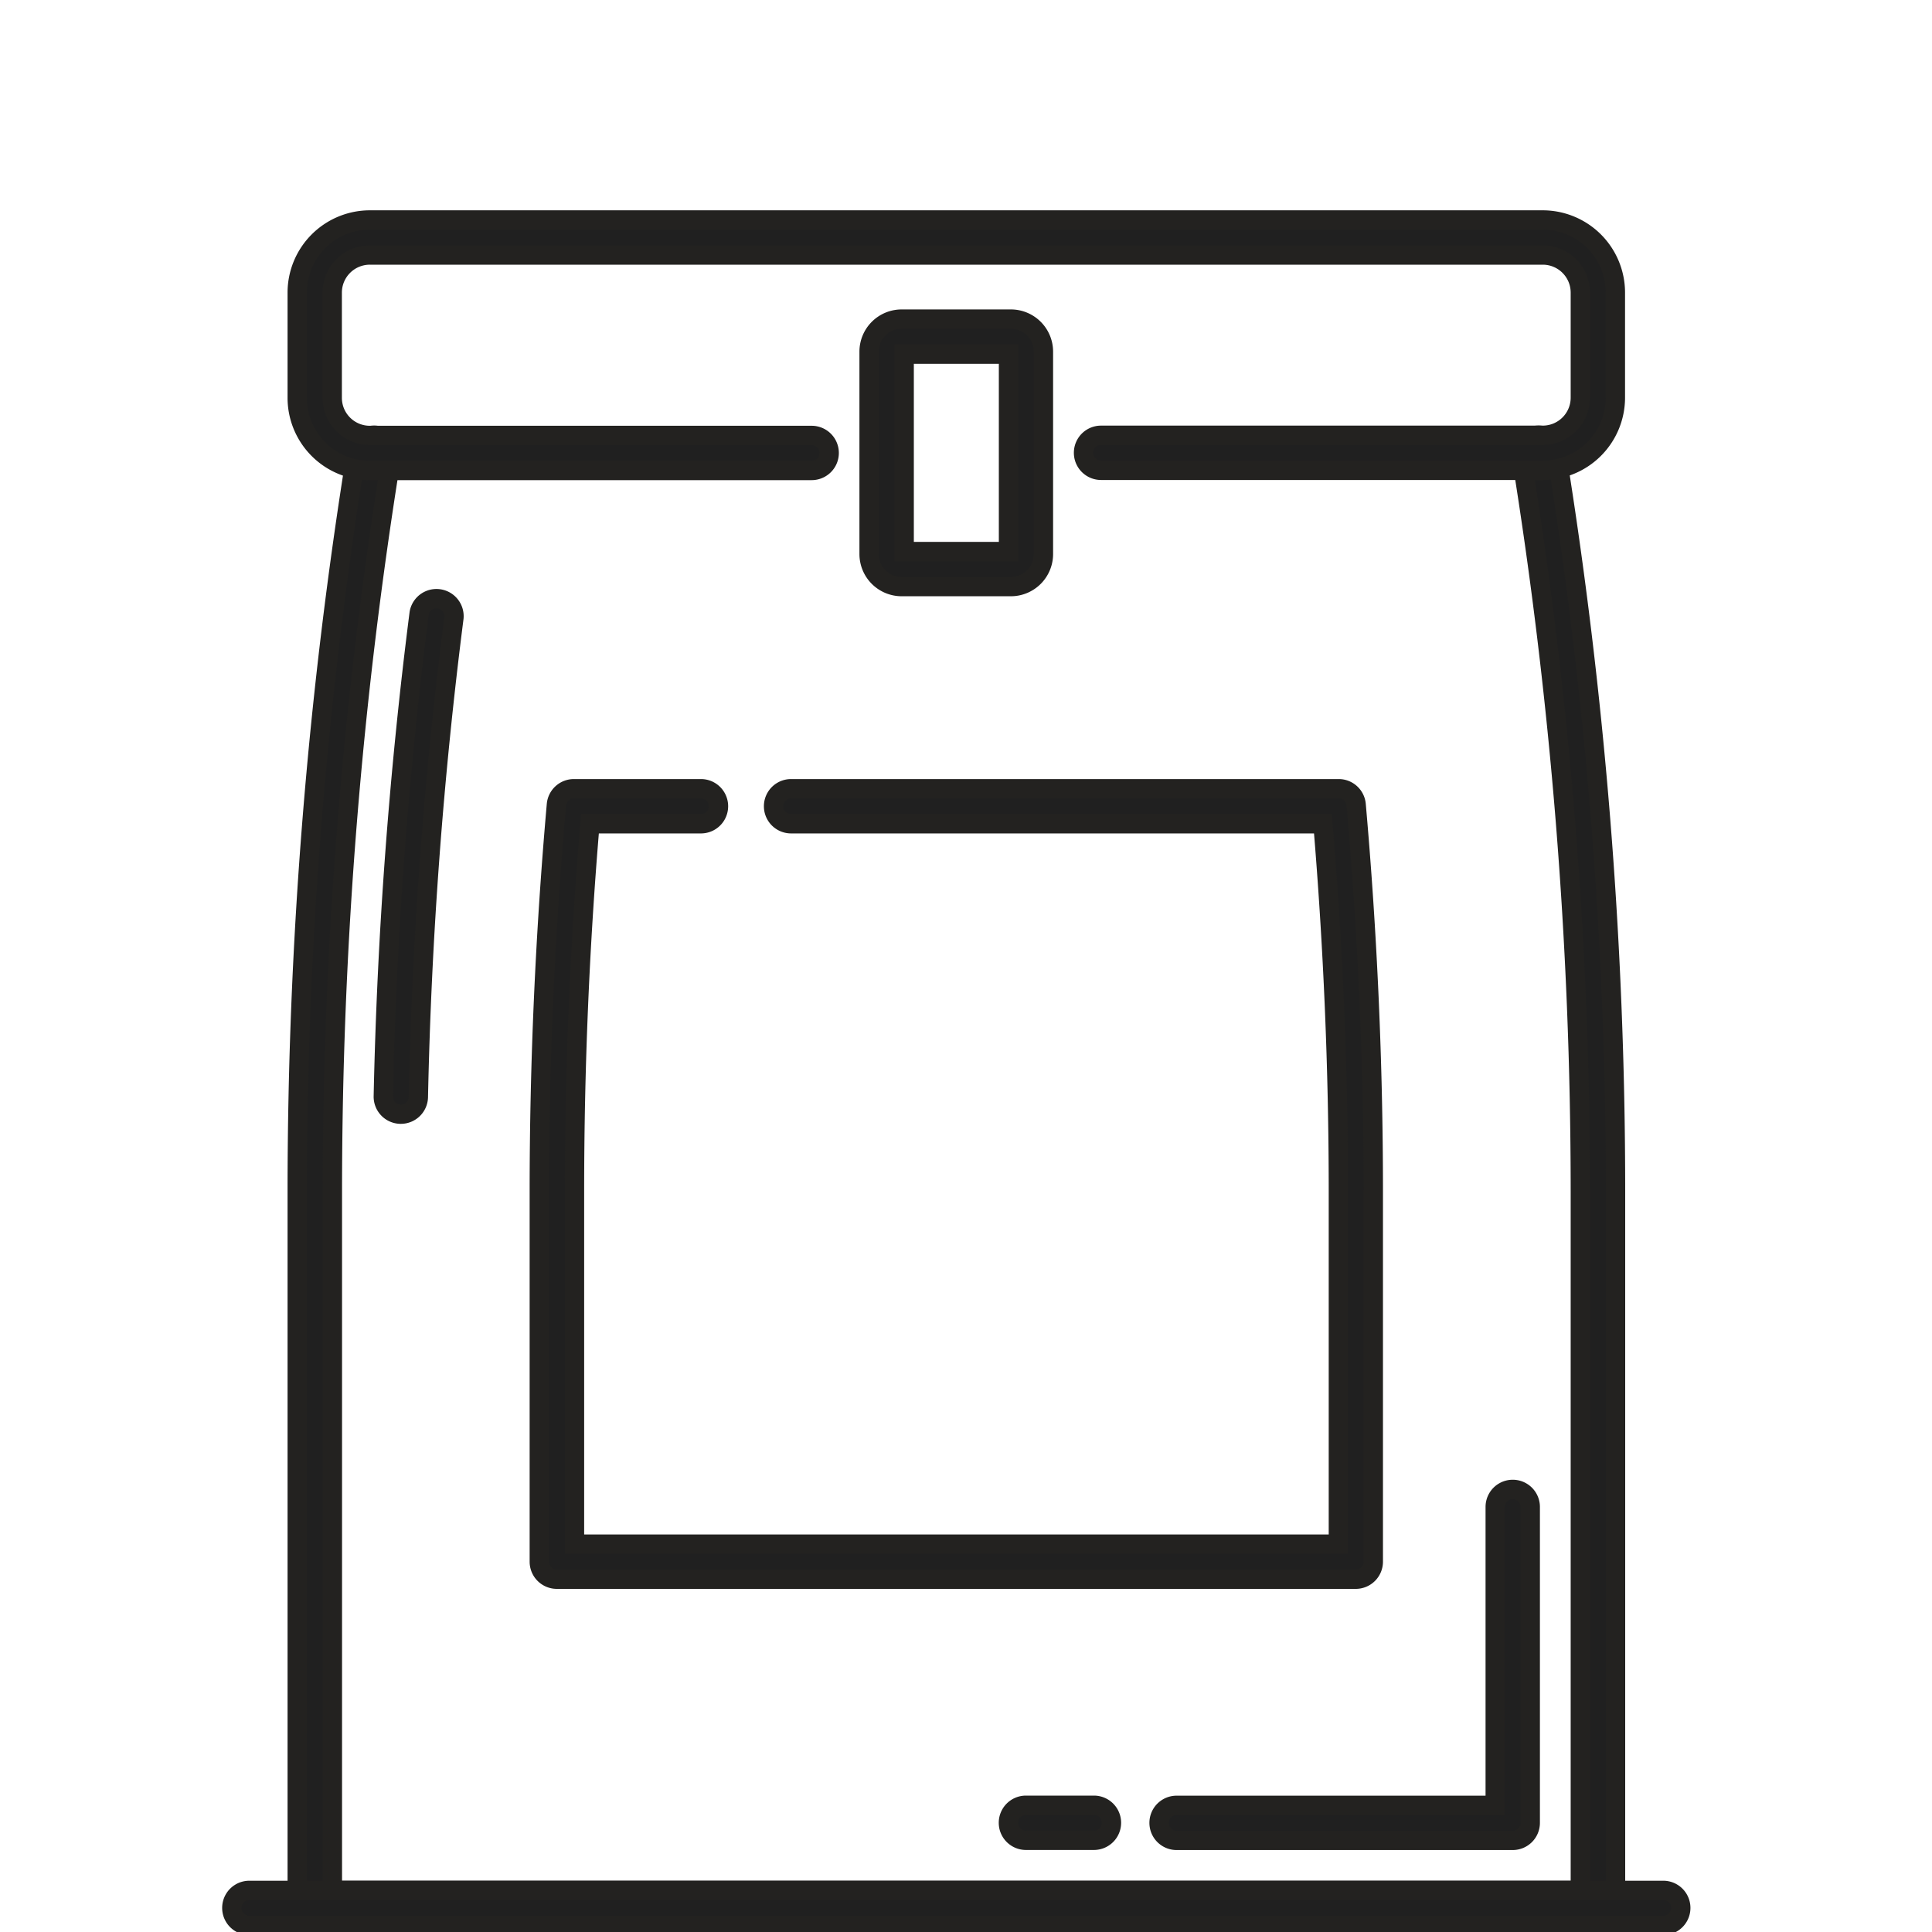
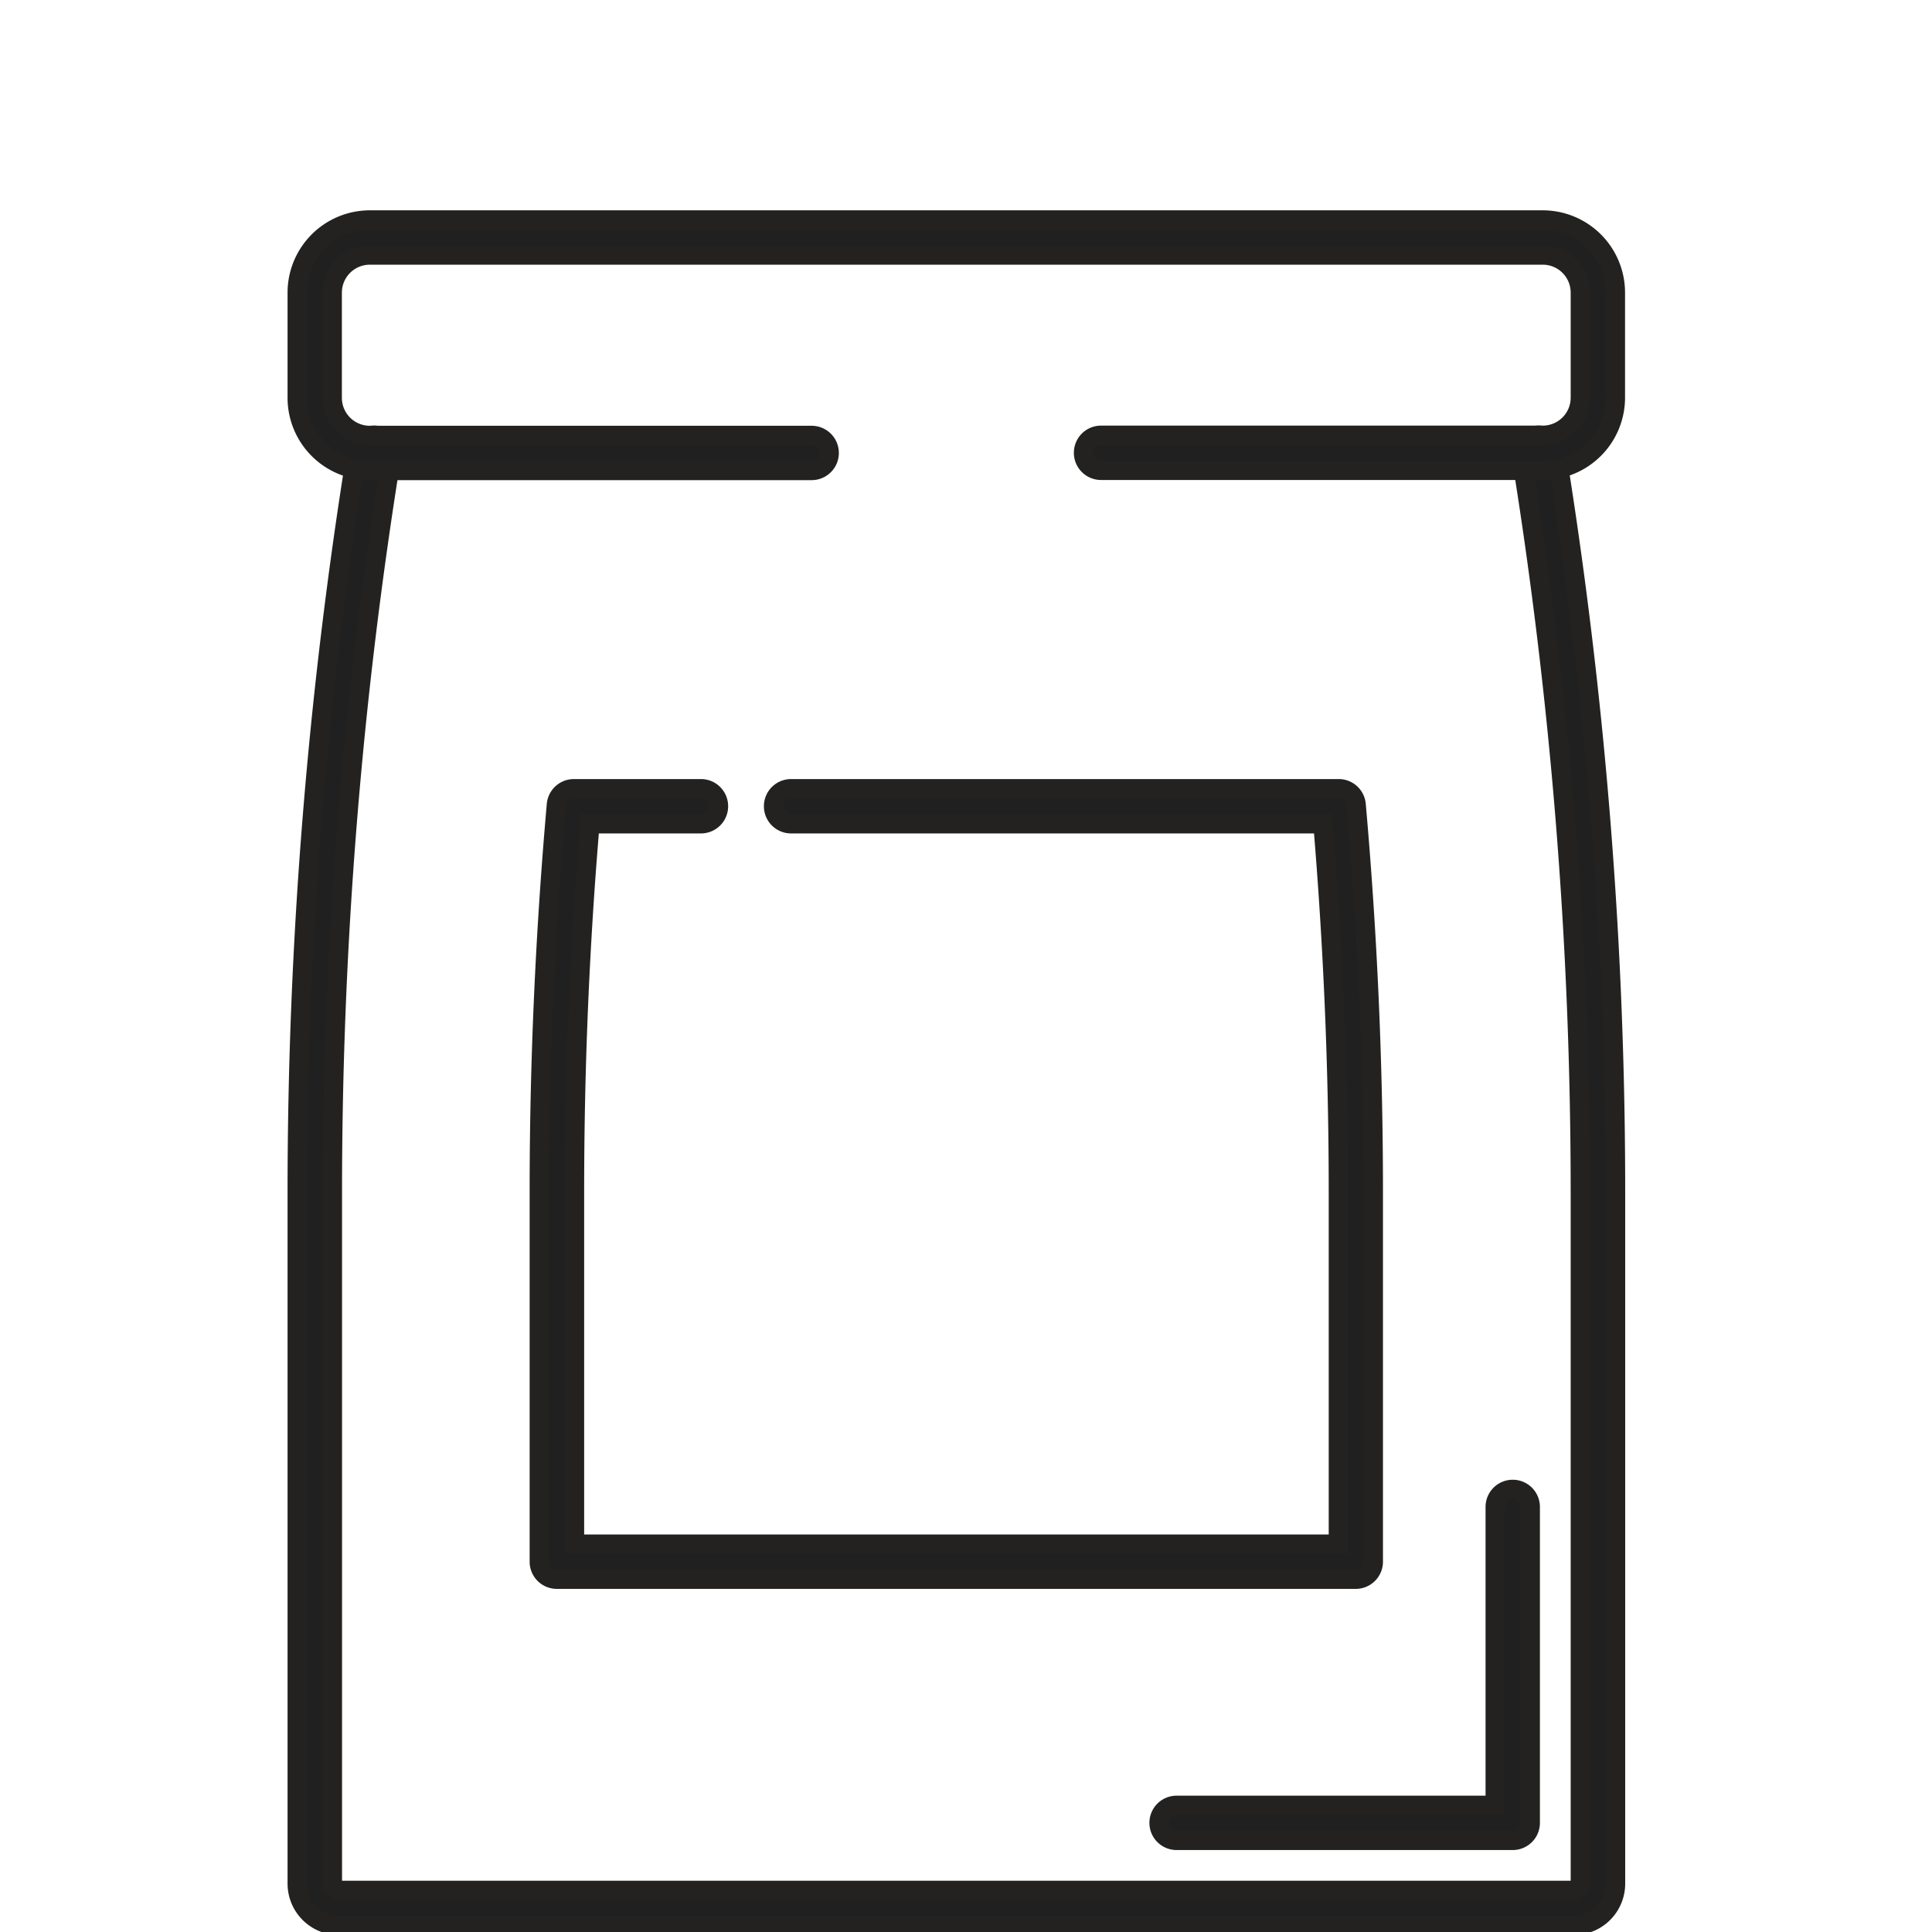
<svg xmlns="http://www.w3.org/2000/svg" width="50" height="50" viewBox="0 0 50 50">
  <defs>
    <clipPath id="kvwcjevj2a">
      <path data-name="사각형 4407" transform="translate(1427.113 4285.162)" style="fill:#fff;stroke:#707070" d="M0 0h50v50H0z" />
    </clipPath>
  </defs>
  <g data-name="그룹 6324" transform="translate(-1427.113 -4285.162)" style="clip-path:url(#kvwcjevj2a)">
    <g data-name="그룹 6315">
      <path data-name="패스 7907" d="M748.42 161.866h-31.954a1.081 1.081 0 0 1-1.08-1.081v-17.928a120.265 120.265 0 0 1 1.542-19.173.454.454 0 0 1 .9.145 119.249 119.249 0 0 0-1.532 19.028v17.929a.174.174 0 0 0 .174.174h31.95a.173.173 0 0 0 .173-.174v-17.929a119.44 119.44 0 0 0-1.531-19.028.454.454 0 0 1 .9-.145 120.265 120.265 0 0 1 1.542 19.173v17.929a1.081 1.081 0 0 1-1.084 1.08z" transform="translate(719.419 4173.125)" style="fill:#202020;stroke:#232220;stroke-width:.5px" />
    </g>
    <g data-name="그룹 6318">
      <g data-name="그룹 6316">
        <path data-name="패스 7908" d="M750.878 164.6h-8.7a.453.453 0 1 1 0-.907h8.246v-7.723a.453.453 0 1 1 .907 0v8.176a.454.454 0 0 1-.453.454z" transform="translate(715.385 4168.191)" style="fill:#202020;stroke:#232220;stroke-width:.5px" />
      </g>
      <g data-name="그룹 6317">
-         <path data-name="패스 7909" d="M739.334 166.077h-1.76a.453.453 0 0 1 0-.907h1.76a.453.453 0 1 1 0 .907z" transform="translate(716.09 4166.712)" style="fill:#202020;stroke:#232220;stroke-width:.5px" />
-       </g>
+         </g>
    </g>
    <g data-name="그룹 6319">
-       <path data-name="패스 7910" d="M718.471 141.632h-.01a.453.453 0 0 1-.444-.463 118.463 118.463 0 0 1 .928-12.5.454.454 0 0 1 .9.115 117.319 117.319 0 0 0-.921 12.408.454.454 0 0 1-.453.44z" transform="translate(719.016 4172.365)" style="fill:#202020;stroke:#232220;stroke-width:.5px" />
-     </g>
+       </g>
    <g data-name="그룹 6320">
      <path data-name="패스 7911" d="M747.621 123.2h-11.432a.453.453 0 1 1 0-.907h11.432a.973.973 0 0 0 .972-.972V118.6a.973.973 0 0 0-.972-.972h-30.356a.974.974 0 0 0-.973.972v2.725a.973.973 0 0 0 .973.972H728.7a.453.453 0 0 1 0 .907h-11.435a1.881 1.881 0 0 1-1.879-1.879V118.6a1.881 1.881 0 0 1 1.879-1.879h30.356a1.881 1.881 0 0 1 1.879 1.879v2.725a1.881 1.881 0 0 1-1.879 1.875z" transform="translate(719.419 4174.134)" style="fill:#202020;stroke:#232220;stroke-width:.5px" />
    </g>
    <g data-name="그룹 6321">
      <path data-name="패스 7912" d="M743.914 154.561h-20.676a.453.453 0 0 1-.454-.453v-9.6c0-3.3.15-6.666.443-9.992a.454.454 0 0 1 .452-.413h3.289a.453.453 0 1 1 0 .907h-2.873c-.268 3.165-.4 6.358-.4 9.5v9.143h19.769v-9.143c0-3.141-.135-6.334-.4-9.5H729.3a.453.453 0 1 1 0-.907h14.173a.453.453 0 0 1 .451.413c.294 3.326.444 6.688.444 9.992v9.6a.454.454 0 0 1-.454.453z" transform="translate(718.286 4171.471)" style="fill:#202020;stroke:#232220;stroke-width:.5px" />
    </g>
    <g data-name="그룹 6322">
-       <path data-name="패스 7913" d="M736.533 126.674h-2.827a.843.843 0 0 1-.843-.843v-5.238a.843.843 0 0 1 .843-.842h2.827a.843.843 0 0 1 .842.842v5.238a.843.843 0 0 1-.842.843zm-2.762-.907h2.7v-5.108h-2.7z" transform="translate(716.742 4173.669)" style="fill:#202020;stroke:#232220;stroke-width:.5px" />
-     </g>
+       </g>
    <g data-name="그룹 6323">
-       <path data-name="패스 7914" d="M750.433 168.678h-36.592a.453.453 0 0 1 0-.907h36.592a.453.453 0 0 1 0 .907z" transform="translate(719.725 4166.314)" style="fill:#202020;stroke:#232220;stroke-width:.5px" />
-     </g>
+       </g>
  </g>
</svg>